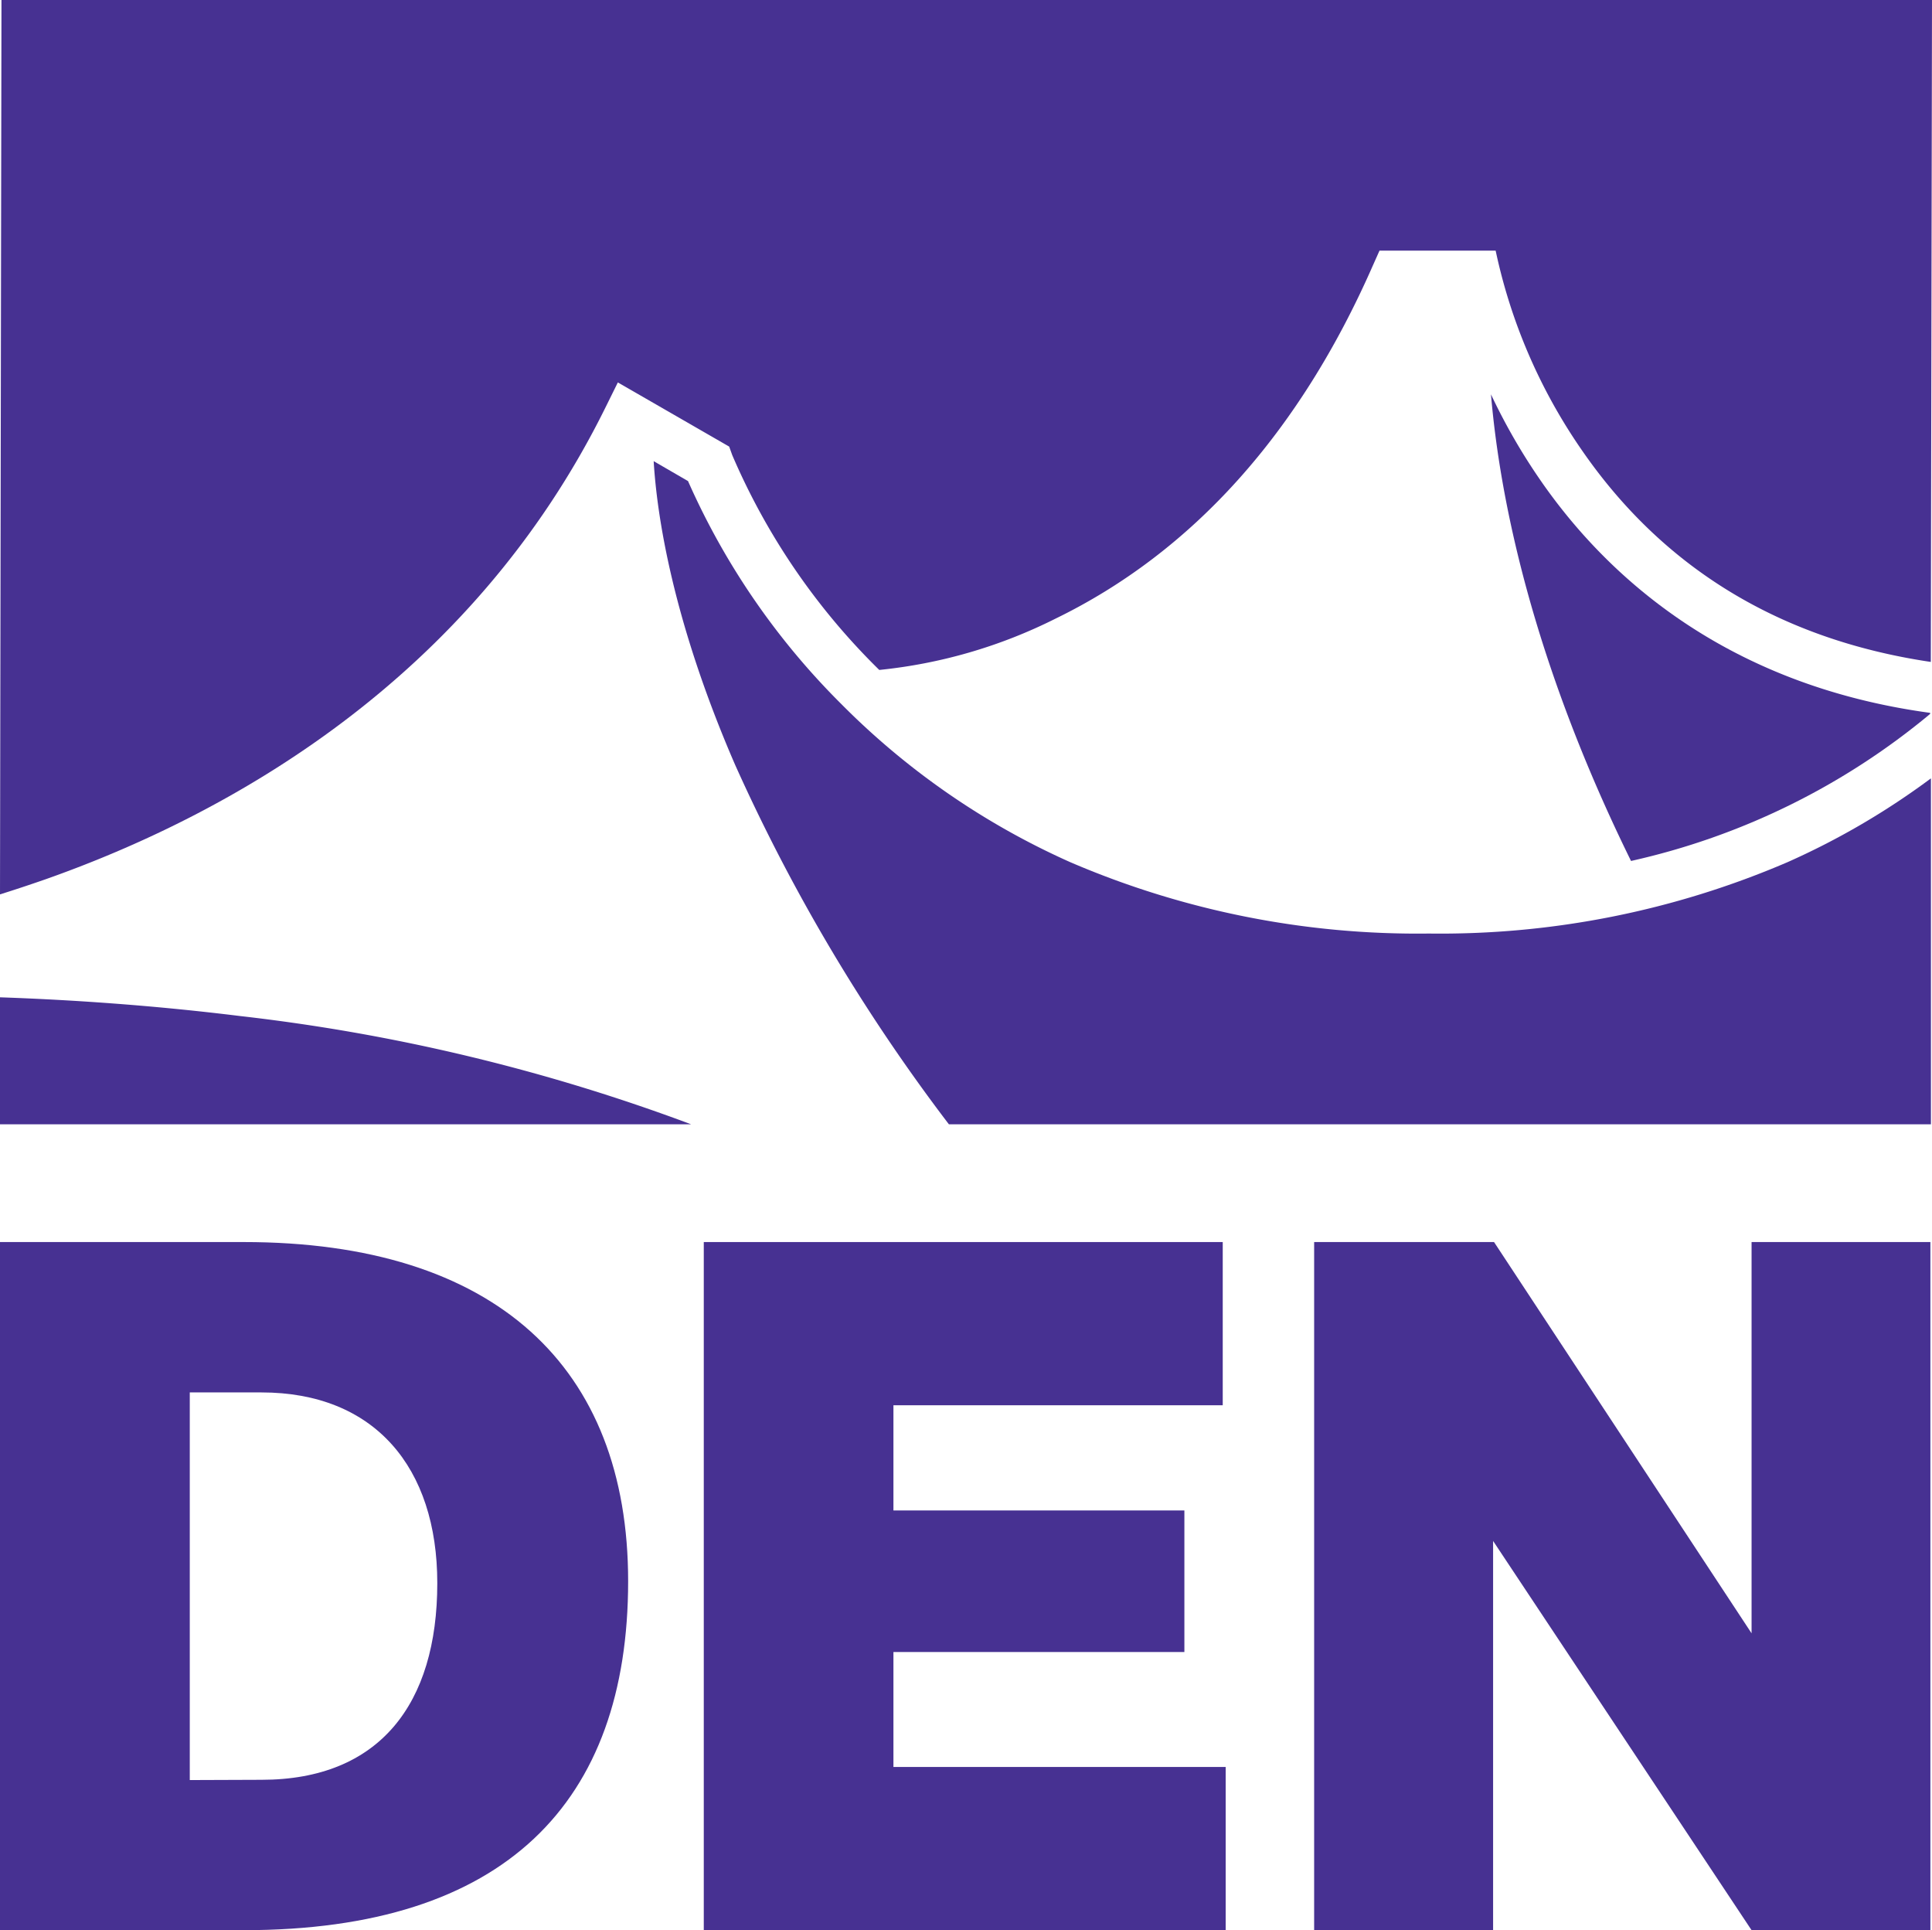
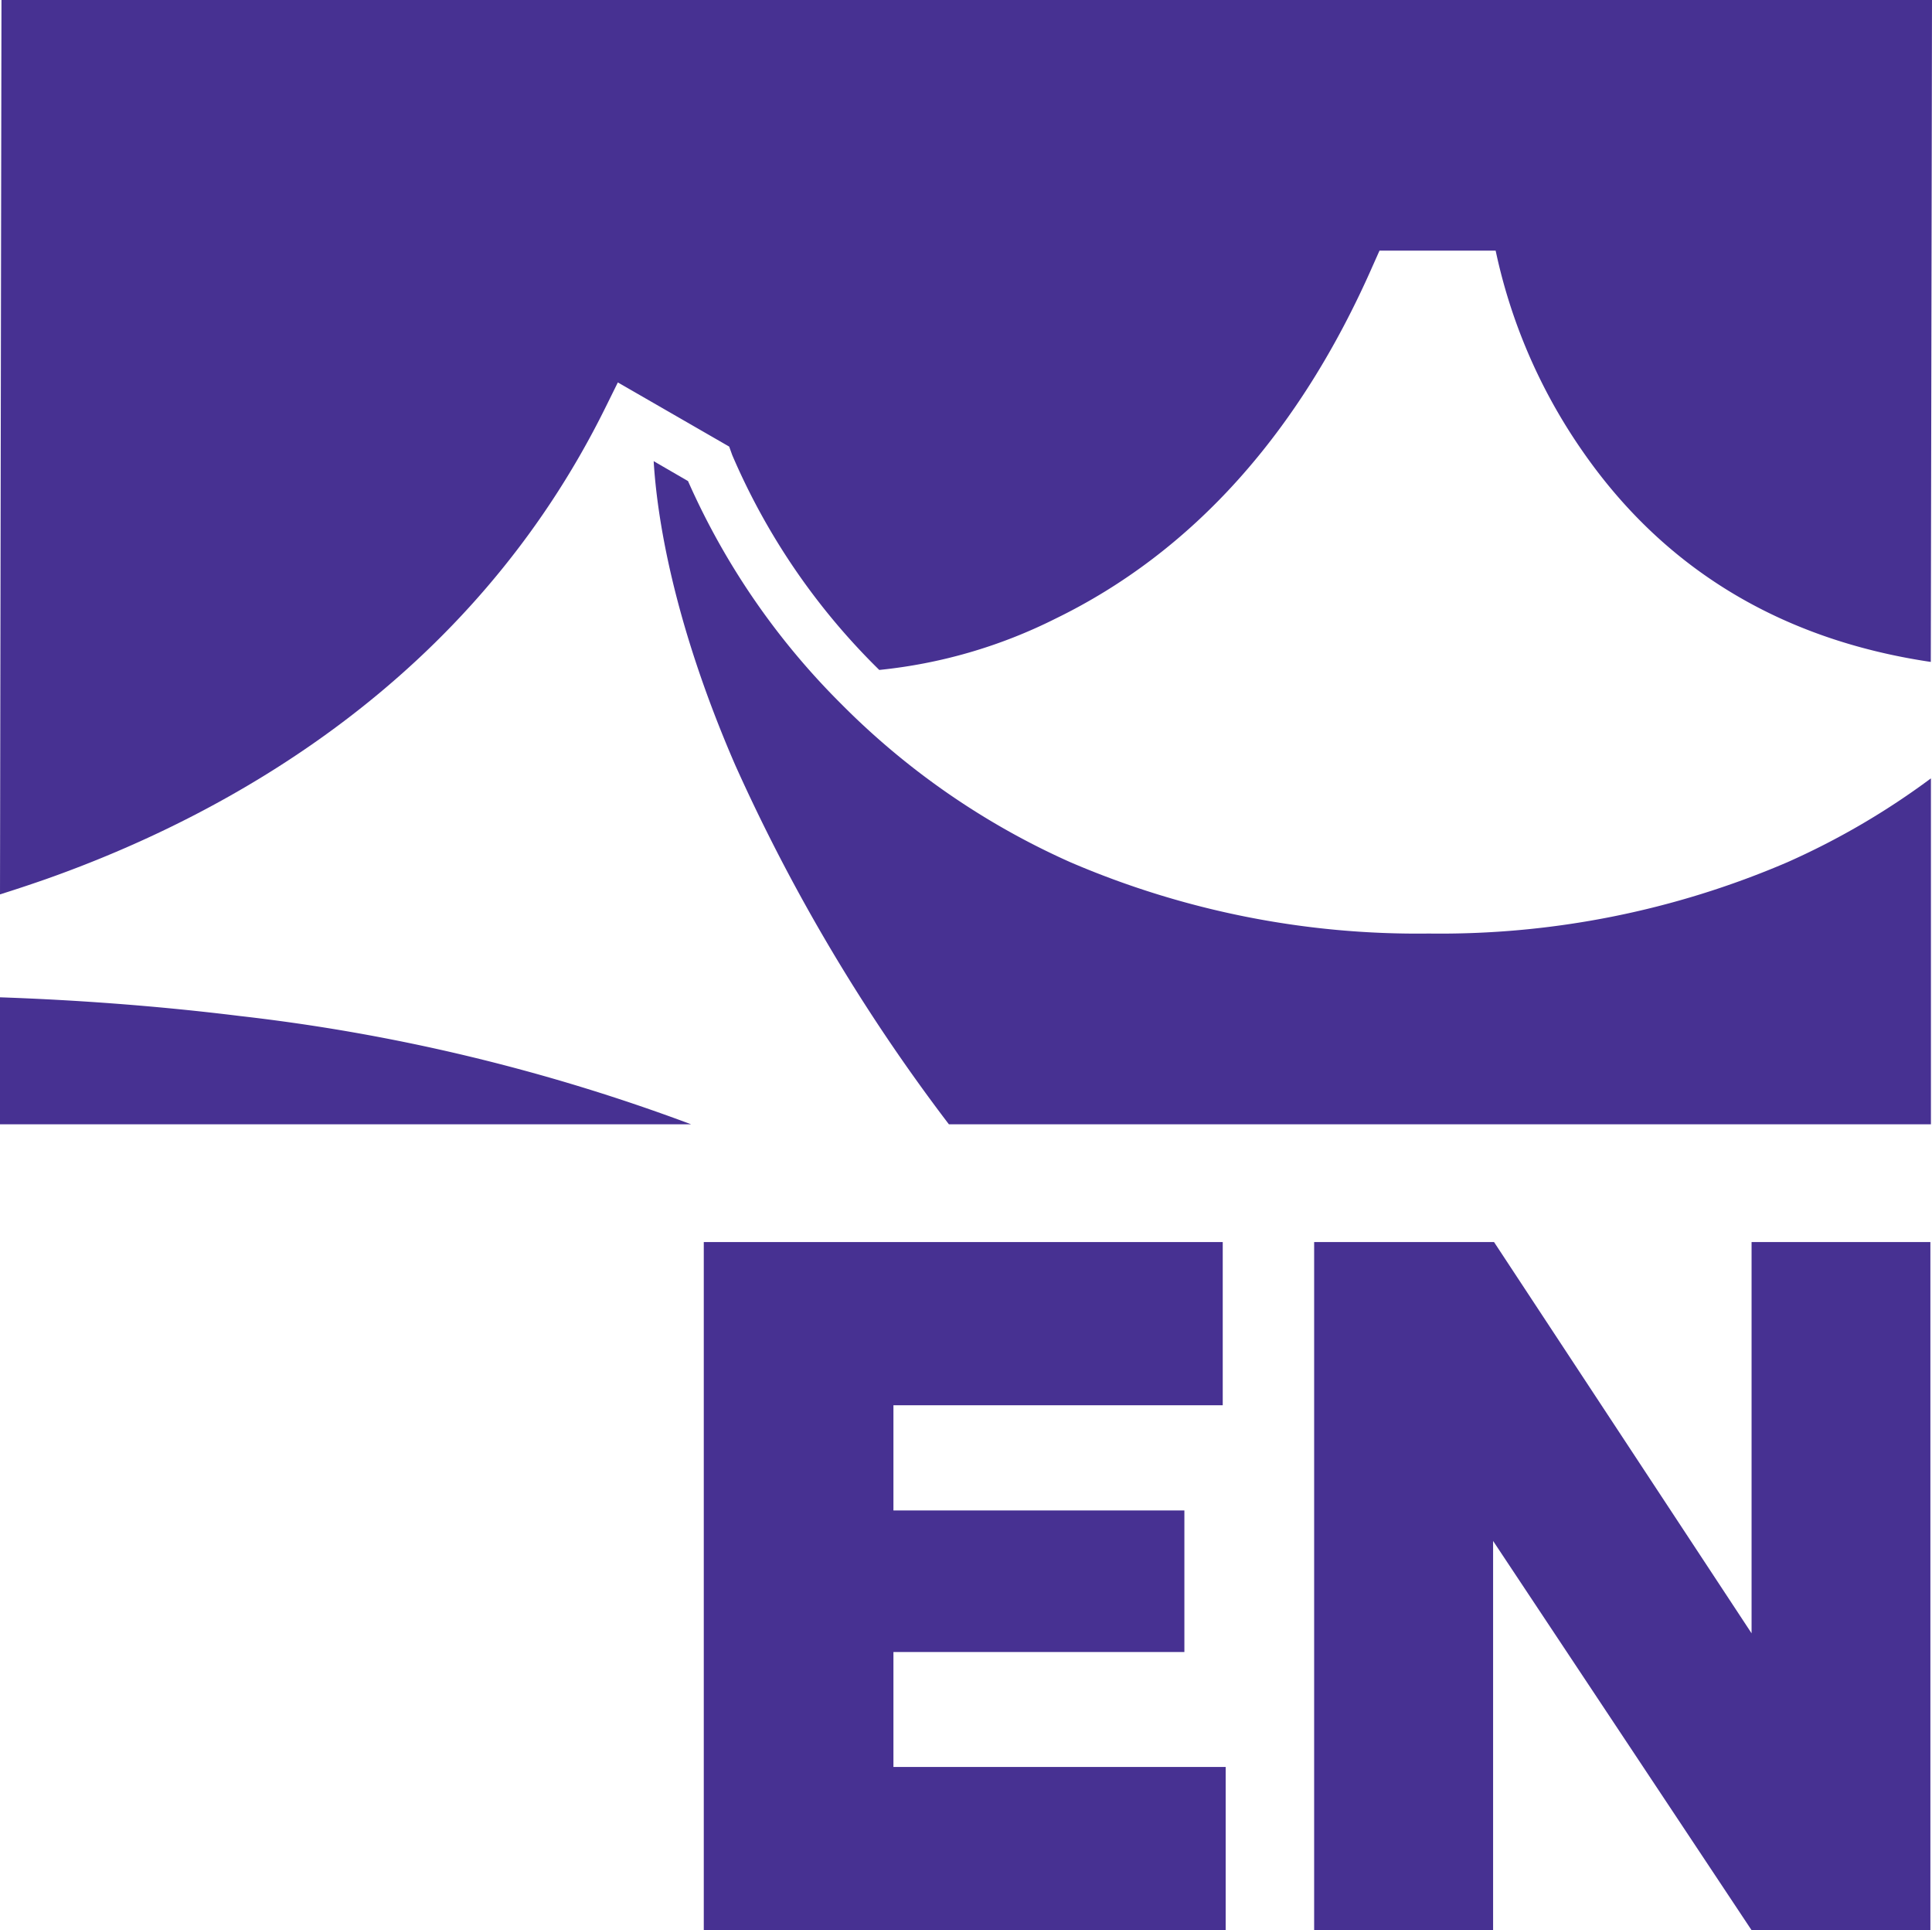
<svg xmlns="http://www.w3.org/2000/svg" xmlns:ns1="http://www.inkscape.org/namespaces/inkscape" xmlns:ns2="http://sodipodi.sourceforge.net/DTD/sodipodi-0.dtd" ns1:version="1.0 (4035a4fb49, 2020-05-01)" height="253.036" width="253.316" ns2:docname="logo-desktop.svg" version="1.1" viewBox="0 0 253.316 253.036" data-name="Primary Logo White" id="Primary_Logo_White">
  <ns2:namedview ns1:current-layer="Primary_Logo_White" ns1:window-maximized="1" ns1:window-y="-8" ns1:window-x="-8" ns1:cy="159.13147" ns1:cx="37.589995" ns1:zoom="0.5" showgrid="false" id="namedview21" ns1:window-height="1017" ns1:window-width="1920" ns1:pageshadow="2" ns1:pageopacity="0" guidetolerance="10" gridtolerance="10" objecttolerance="10" borderopacity="1" bordercolor="#666666" pagecolor="#ffffff" />
  <defs id="defs4">
    <style id="style2">.cls-1{fill:#473192;}</style>
  </defs>
-   <path style="stroke-width:1.752" id="path6" d="m 201.868,62.803 a 78.609,78.609 0 0 1 -6.378,-11.11 c 1.121,13.248 5.257,34.538 18.364,61.174 A 92.873,92.873 0 0 0 253.071,93.592 V 93.452 C 225.857,89.754 210.279,75.052 201.868,62.804 Z" class="cls-1" />
  <path style="stroke-width:1.752" id="path8" d="m 187.341,122.382 v 0 A 115.215,115.215 0 0 1 140.326,113.025 99.041,99.041 0 0 1 110.274,92.26 95.835,95.835 0 0 1 90.21,63.066 l -4.503,-2.611 c 0.42,7.009 2.436,20.8 10.672,39.795 A 239.718,239.718 0 0 0 124.415,147.388 h 128.761 v -45.35 a 98.498,98.498 0 0 1 -18.802,10.987 115.303,115.303 0 0 1 -47.032,9.357 z" class="cls-1" />
  <path style="stroke-width:1.752" id="path10" d="m 79.45,53.288 1.56,-3.154 14.597,8.411 0.403,1.121 a 87.967,87.967 0 0 0 19.276,28.16 v 0 A 66.325,66.325 0 0 0 138.364,81.115 c 18.031,-8.762 32.032,-24.427 41.635,-46.296 l 0.876,-1.963 h 15.228 a 72.161,72.161 0 0 0 11.39,26.285 c 10.707,15.455 26.057,24.725 45.666,27.634 L 253.316,0 H 0.193 L 0,117.248 c 1.963,-0.613 3.96,-1.279 5.975,-1.98 23.726,-8.376 55.724,-25.934 73.475,-61.98 z" class="cls-1" />
  <path style="stroke-width:1.752" id="path12" d="M 2e-5,130.741 V 147.388 H 90.613 A 249.303,249.303 0 0 0 31.454,133.194 C 20.257,131.81 9.603,131.074 2e-5,130.741 Z" class="cls-1" />
-   <path style="stroke-width:1.752" id="path14" d="m 2e-5,162.826 h 31.962 c 32.996,0 50.397,16.367 50.397,44.456 0,29.001 -16.121,45.753 -50.397,45.753 H 2e-5 Z m 34.275,70.496 c 15.456,0 23.061,-9.918 23.061,-25.777 0,-15.21 -8.253,-25.006 -23.061,-25.006 h -9.392 v 50.817 z" class="cls-1" />
  <path style="stroke-width:1.752" id="path16" d="m 92.277,162.826 h 68.043 v 21.396 h -43.177 v 13.791 h 38.148 v 18.557 h -38.148 v 15.07 h 43.563 v 21.396 H 92.277 Z" class="cls-1" />
  <path style="stroke-width:1.752" id="path18" d="m 172.306,162.826 h 23.586 l 33.767,51.291 v -51.291 h 23.446 v 90.21 h -23.446 l -33.89,-51.028 v 51.028 h -23.464 z" class="cls-1" />
</svg>